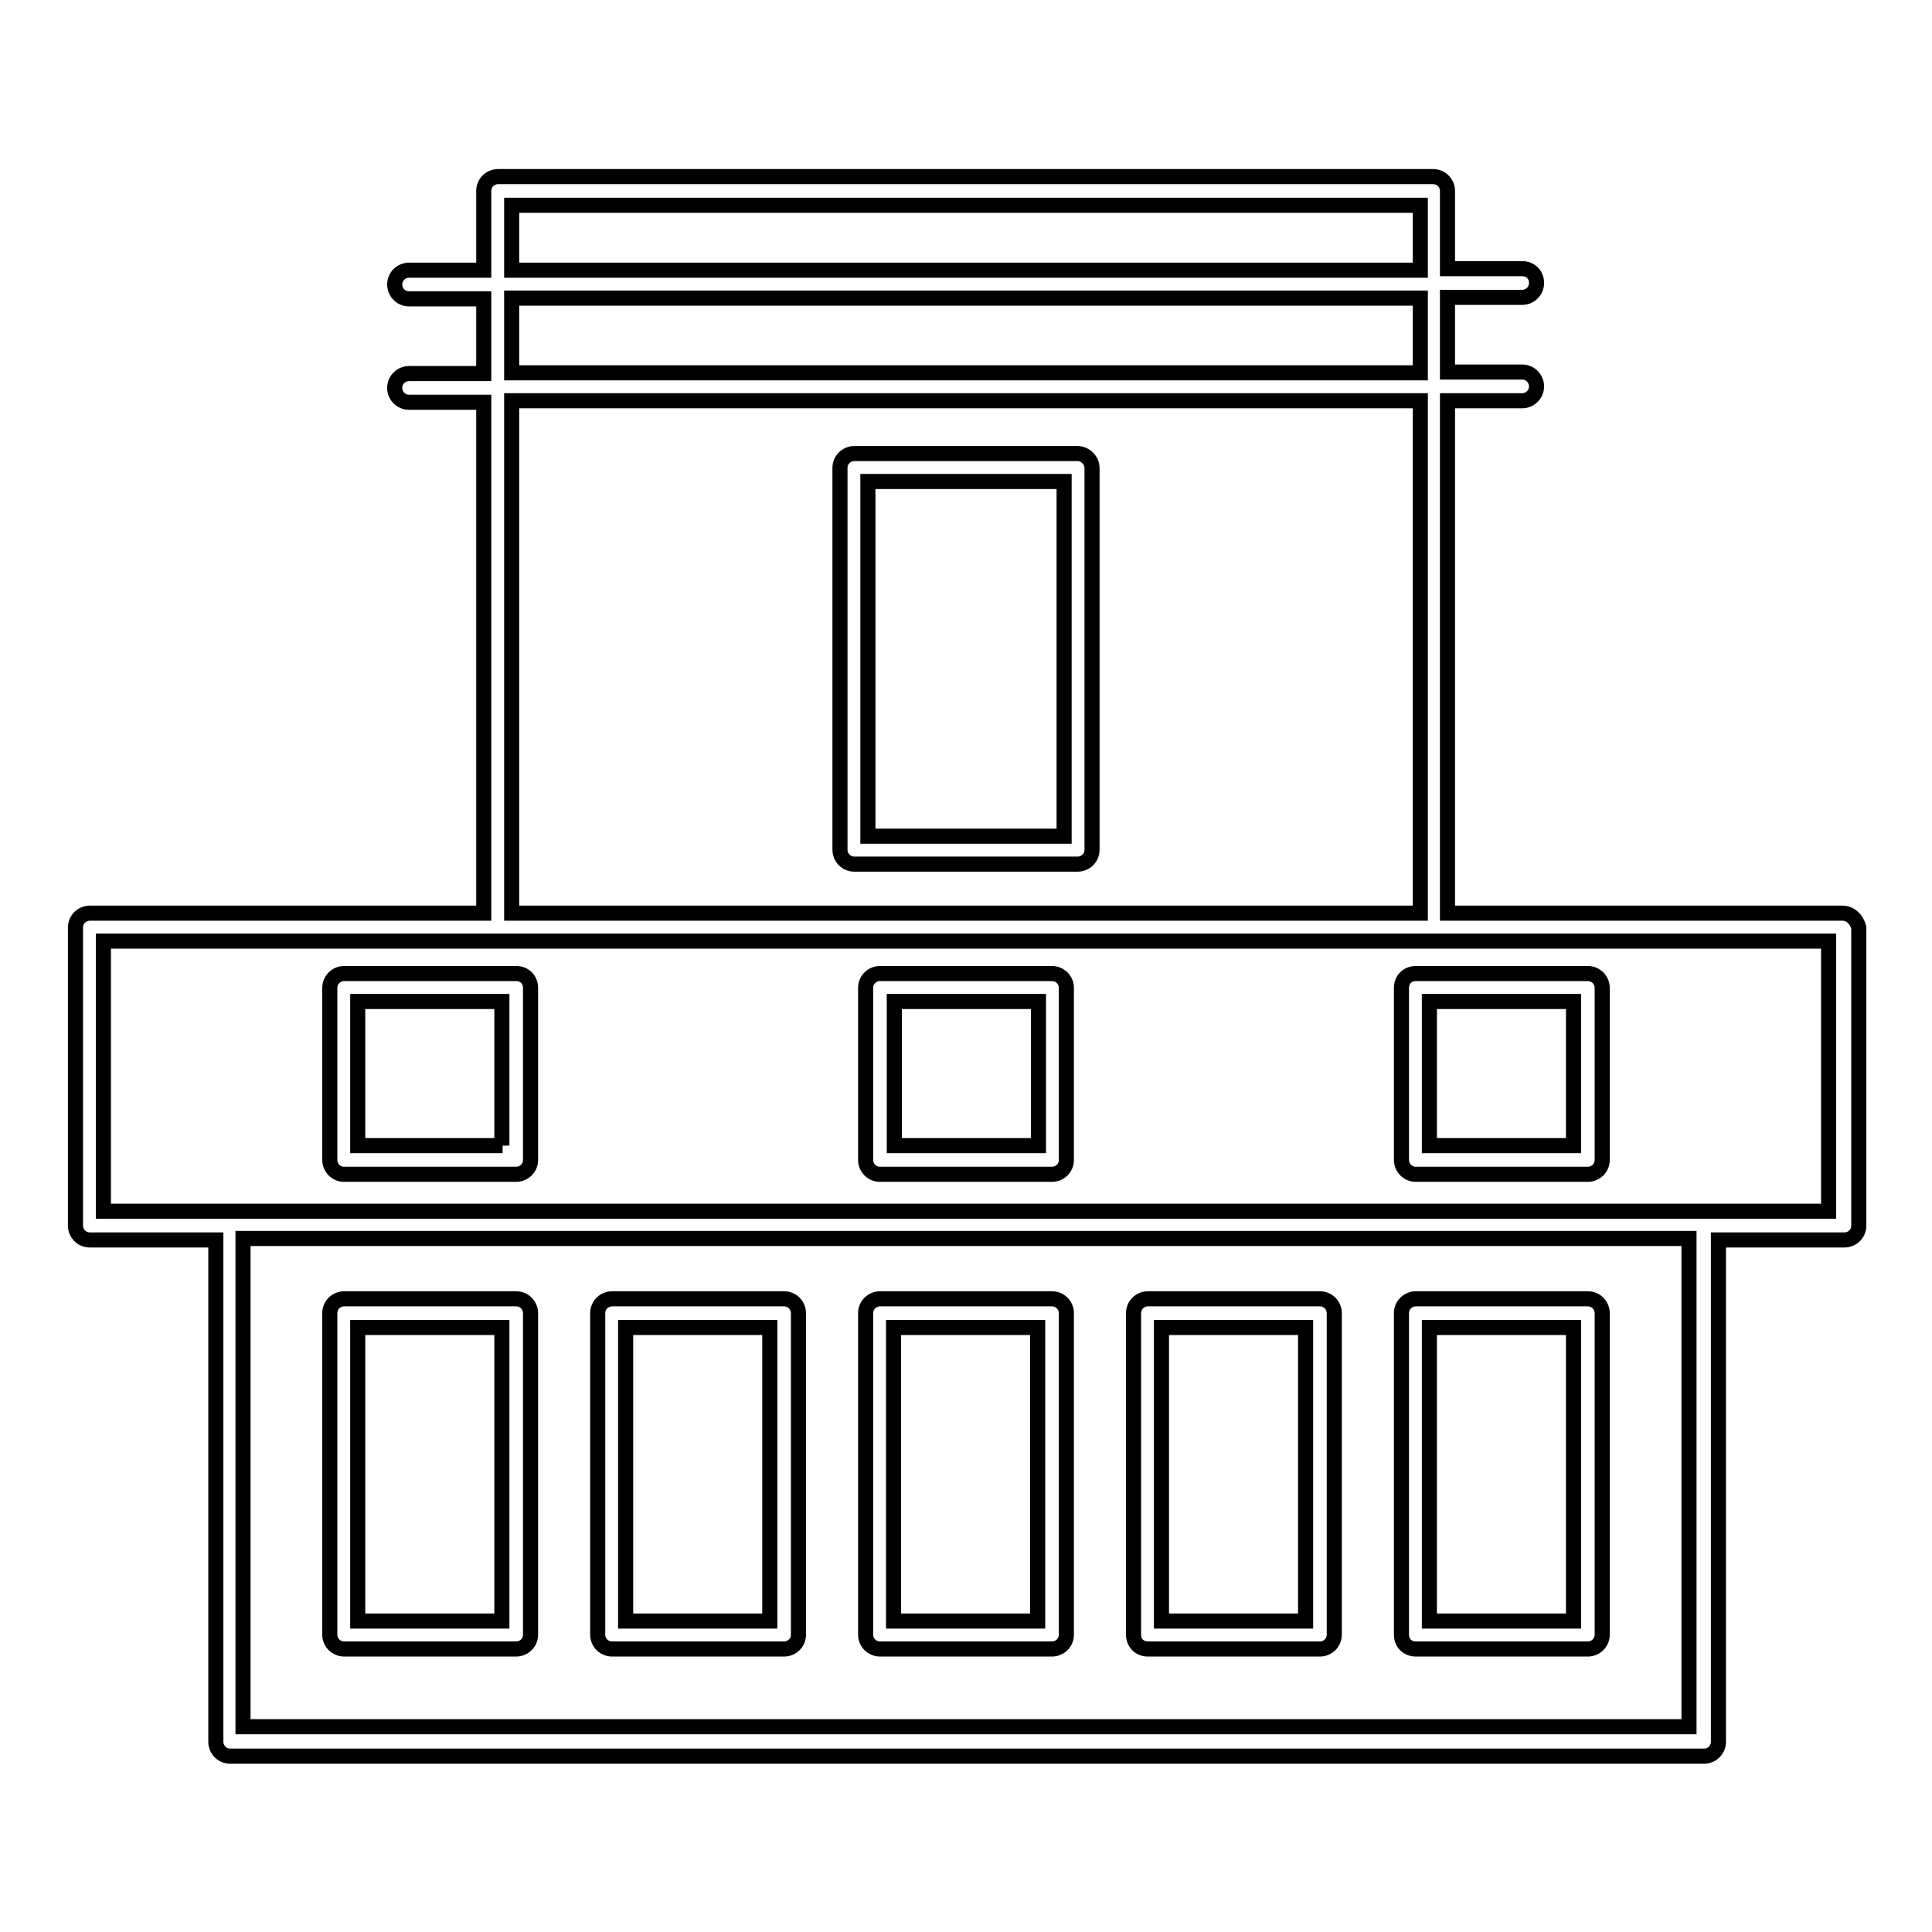
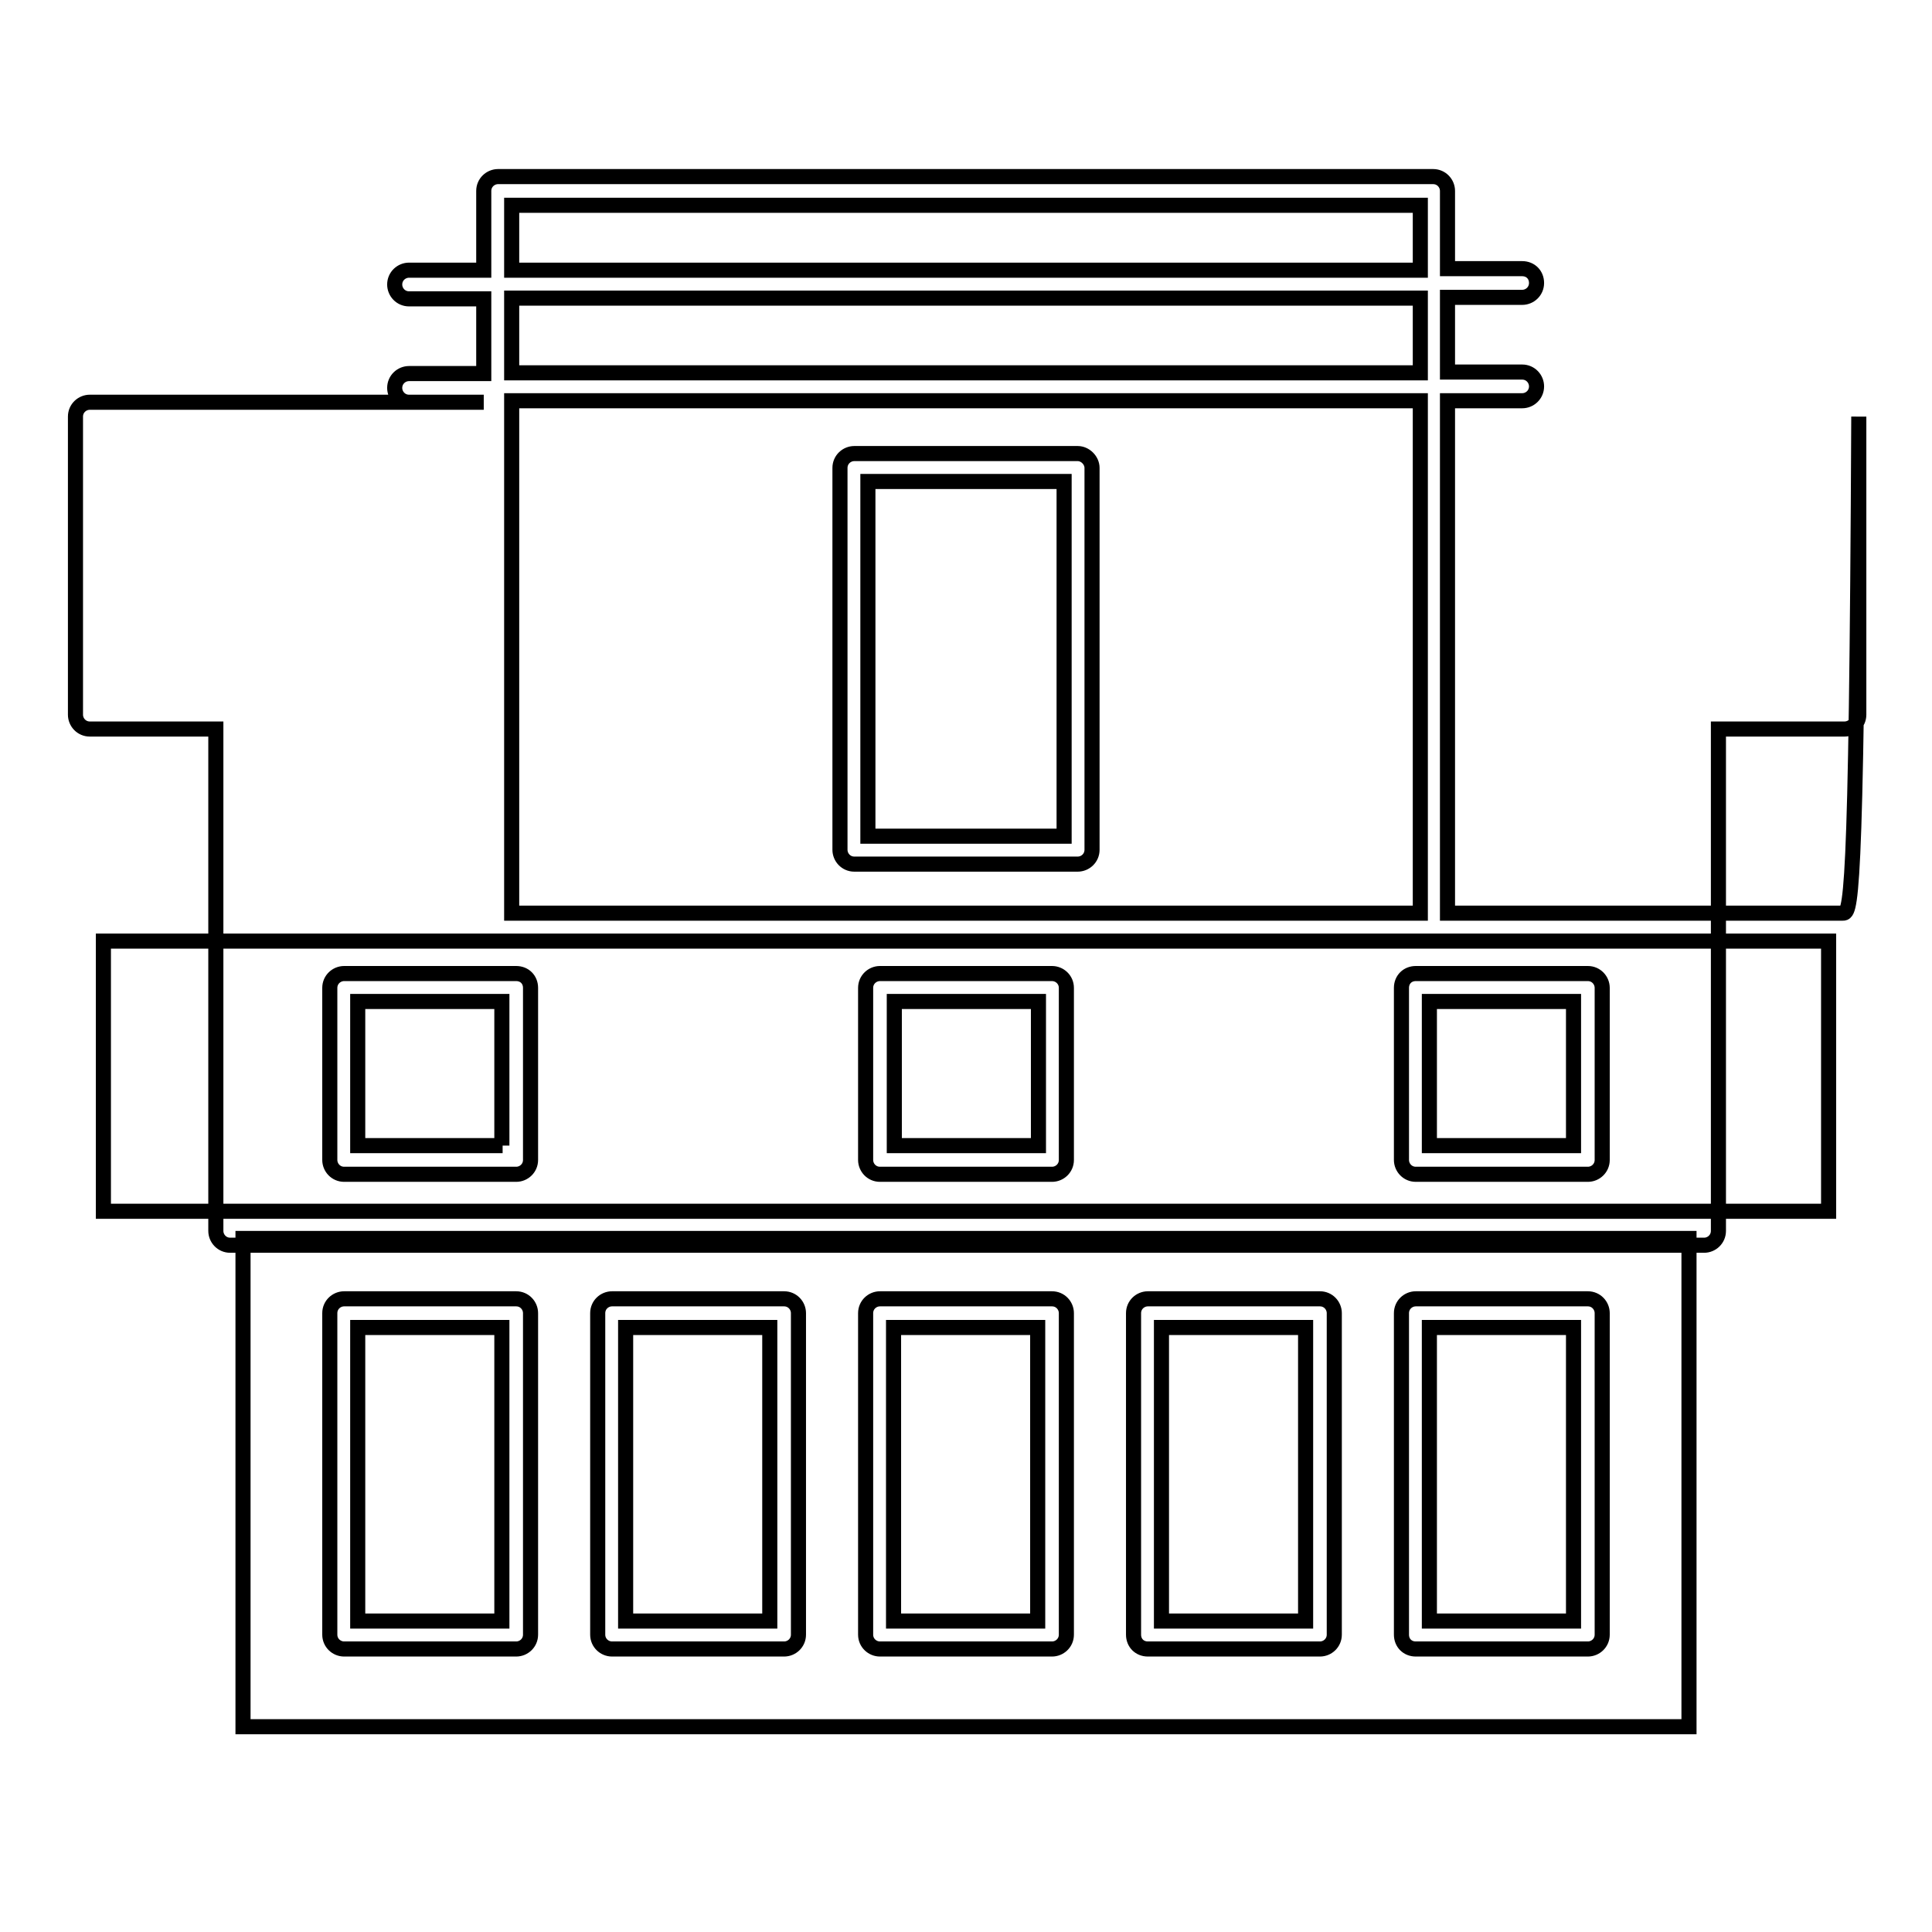
<svg xmlns="http://www.w3.org/2000/svg" version="1.1" x="0px" y="0px" viewBox="0 0 256 256" enable-background="new 0 0 256 256" xml:space="preserve">
  <g>
-     <path stroke-width="2" fill-opacity="0" stroke="#000000" d="M244.1,121h-52.3V53.1h9.9c1,0,1.9-0.8,1.9-1.9c0-1-0.8-1.9-1.9-1.9h-9.9v-9.9h9.9c1,0,1.9-0.8,1.9-1.9 s-0.8-1.9-1.9-1.9h-9.9V25.3c0-1-0.8-1.9-1.9-1.9H66c-1,0-1.9,0.8-1.9,1.9v10.5h-9.9c-1,0-1.9,0.8-1.9,1.9c0,1,0.8,1.9,1.9,1.9h9.9 v9.9h-9.9c-1,0-1.9,0.8-1.9,1.9c0,1,0.8,1.9,1.9,1.9h9.9V121H11.9c-1,0-1.9,0.8-1.9,1.9v39.5c0,1,0.8,1.9,1.9,1.9h16.7v66.5 c0,1,0.8,1.9,1.9,1.9h195.3c1,0,1.9-0.8,1.9-1.9v-66.5h16.7c1,0,1.9-0.8,1.9-1.9v-39.5C246,121.8,245.2,121,244.1,121z M67.8,27.2 h120.4v8.6H67.8V27.2z M67.8,39.5h120.4v9.9H67.8V39.5z M67.8,53.1h120.4V121H67.8V53.1z M223.8,228.8H32.2v-64.7h191.6V228.8z  M242.3,160.5h-16.7H30.4H13.7v-35.8H66H190h52.3L242.3,160.5L242.3,160.5z M45.6,218.5h22.8c1,0,1.9-0.8,1.9-1.9v-42.6 c0-1-0.8-1.9-1.9-1.9H45.6c-1,0-1.9,0.8-1.9,1.9v42.6C43.7,217.7,44.6,218.5,45.6,218.5z M47.4,175.9h19.1v38.9H47.4V175.9z  M81.1,218.5h22.8c1,0,1.9-0.8,1.9-1.9v-42.6c0-1-0.8-1.9-1.9-1.9H81.1c-1,0-1.9,0.8-1.9,1.9v42.6 C79.2,217.7,80.1,218.5,81.1,218.5z M82.9,175.9h19.1v38.9H82.9V175.9L82.9,175.9z M116.6,218.5h22.8c1,0,1.9-0.8,1.9-1.9v-42.6 c0-1-0.8-1.9-1.9-1.9h-22.8c-1,0-1.9,0.8-1.9,1.9v42.6C114.7,217.7,115.6,218.5,116.6,218.5z M118.4,175.9h19.1v38.9h-19.1V175.9z  M152.1,218.5h22.8c1,0,1.9-0.8,1.9-1.9v-42.6c0-1-0.8-1.9-1.9-1.9h-22.8c-1,0-1.9,0.8-1.9,1.9v42.6 C150.2,217.7,151,218.5,152.1,218.5z M153.9,175.9h19.1v38.9h-19.1V175.9z M187.6,218.5h22.8c1,0,1.9-0.8,1.9-1.9v-42.6 c0-1-0.8-1.9-1.9-1.9h-22.8c-1,0-1.9,0.8-1.9,1.9v42.6C185.7,217.7,186.5,218.5,187.6,218.5z M189.4,175.9h19.1v38.9h-19.1V175.9z  M68.4,129H45.6c-1,0-1.9,0.8-1.9,1.9v22.8c0,1,0.8,1.9,1.9,1.9h22.8c1,0,1.9-0.8,1.9-1.9v-22.8C70.3,129.8,69.5,129,68.4,129z  M66.6,151.8H47.4v-19.1h19.1V151.8z M139.4,129h-22.8c-1,0-1.9,0.8-1.9,1.9v22.8c0,1,0.8,1.9,1.9,1.9h22.8c1,0,1.9-0.8,1.9-1.9 v-22.8C141.3,129.8,140.4,129,139.4,129z M137.6,151.8h-19.1v-19.1h19.1V151.8z M185.7,130.9v22.8c0,1,0.8,1.9,1.9,1.9h22.8 c1,0,1.9-0.8,1.9-1.9v-22.8c0-1-0.8-1.9-1.9-1.9h-22.8C186.5,129,185.7,129.8,185.7,130.9z M189.4,132.7h19.1v19.1h-19.1V132.7z  M142.8,60.1h-29.6c-1,0-1.9,0.8-1.9,1.9v50.6c0,1,0.8,1.9,1.9,1.9h29.6c1,0,1.9-0.8,1.9-1.9V62C144.7,61,143.8,60.1,142.8,60.1z  M141,110.8H115V63.8H141V110.8L141,110.8z" />
+     <path stroke-width="2" fill-opacity="0" stroke="#000000" d="M244.1,121h-52.3V53.1h9.9c1,0,1.9-0.8,1.9-1.9c0-1-0.8-1.9-1.9-1.9h-9.9v-9.9h9.9c1,0,1.9-0.8,1.9-1.9 s-0.8-1.9-1.9-1.9h-9.9V25.3c0-1-0.8-1.9-1.9-1.9H66c-1,0-1.9,0.8-1.9,1.9v10.5h-9.9c-1,0-1.9,0.8-1.9,1.9c0,1,0.8,1.9,1.9,1.9h9.9 v9.9h-9.9c-1,0-1.9,0.8-1.9,1.9c0,1,0.8,1.9,1.9,1.9h9.9H11.9c-1,0-1.9,0.8-1.9,1.9v39.5c0,1,0.8,1.9,1.9,1.9h16.7v66.5 c0,1,0.8,1.9,1.9,1.9h195.3c1,0,1.9-0.8,1.9-1.9v-66.5h16.7c1,0,1.9-0.8,1.9-1.9v-39.5C246,121.8,245.2,121,244.1,121z M67.8,27.2 h120.4v8.6H67.8V27.2z M67.8,39.5h120.4v9.9H67.8V39.5z M67.8,53.1h120.4V121H67.8V53.1z M223.8,228.8H32.2v-64.7h191.6V228.8z  M242.3,160.5h-16.7H30.4H13.7v-35.8H66H190h52.3L242.3,160.5L242.3,160.5z M45.6,218.5h22.8c1,0,1.9-0.8,1.9-1.9v-42.6 c0-1-0.8-1.9-1.9-1.9H45.6c-1,0-1.9,0.8-1.9,1.9v42.6C43.7,217.7,44.6,218.5,45.6,218.5z M47.4,175.9h19.1v38.9H47.4V175.9z  M81.1,218.5h22.8c1,0,1.9-0.8,1.9-1.9v-42.6c0-1-0.8-1.9-1.9-1.9H81.1c-1,0-1.9,0.8-1.9,1.9v42.6 C79.2,217.7,80.1,218.5,81.1,218.5z M82.9,175.9h19.1v38.9H82.9V175.9L82.9,175.9z M116.6,218.5h22.8c1,0,1.9-0.8,1.9-1.9v-42.6 c0-1-0.8-1.9-1.9-1.9h-22.8c-1,0-1.9,0.8-1.9,1.9v42.6C114.7,217.7,115.6,218.5,116.6,218.5z M118.4,175.9h19.1v38.9h-19.1V175.9z  M152.1,218.5h22.8c1,0,1.9-0.8,1.9-1.9v-42.6c0-1-0.8-1.9-1.9-1.9h-22.8c-1,0-1.9,0.8-1.9,1.9v42.6 C150.2,217.7,151,218.5,152.1,218.5z M153.9,175.9h19.1v38.9h-19.1V175.9z M187.6,218.5h22.8c1,0,1.9-0.8,1.9-1.9v-42.6 c0-1-0.8-1.9-1.9-1.9h-22.8c-1,0-1.9,0.8-1.9,1.9v42.6C185.7,217.7,186.5,218.5,187.6,218.5z M189.4,175.9h19.1v38.9h-19.1V175.9z  M68.4,129H45.6c-1,0-1.9,0.8-1.9,1.9v22.8c0,1,0.8,1.9,1.9,1.9h22.8c1,0,1.9-0.8,1.9-1.9v-22.8C70.3,129.8,69.5,129,68.4,129z  M66.6,151.8H47.4v-19.1h19.1V151.8z M139.4,129h-22.8c-1,0-1.9,0.8-1.9,1.9v22.8c0,1,0.8,1.9,1.9,1.9h22.8c1,0,1.9-0.8,1.9-1.9 v-22.8C141.3,129.8,140.4,129,139.4,129z M137.6,151.8h-19.1v-19.1h19.1V151.8z M185.7,130.9v22.8c0,1,0.8,1.9,1.9,1.9h22.8 c1,0,1.9-0.8,1.9-1.9v-22.8c0-1-0.8-1.9-1.9-1.9h-22.8C186.5,129,185.7,129.8,185.7,130.9z M189.4,132.7h19.1v19.1h-19.1V132.7z  M142.8,60.1h-29.6c-1,0-1.9,0.8-1.9,1.9v50.6c0,1,0.8,1.9,1.9,1.9h29.6c1,0,1.9-0.8,1.9-1.9V62C144.7,61,143.8,60.1,142.8,60.1z  M141,110.8H115V63.8H141V110.8L141,110.8z" />
  </g>
</svg>